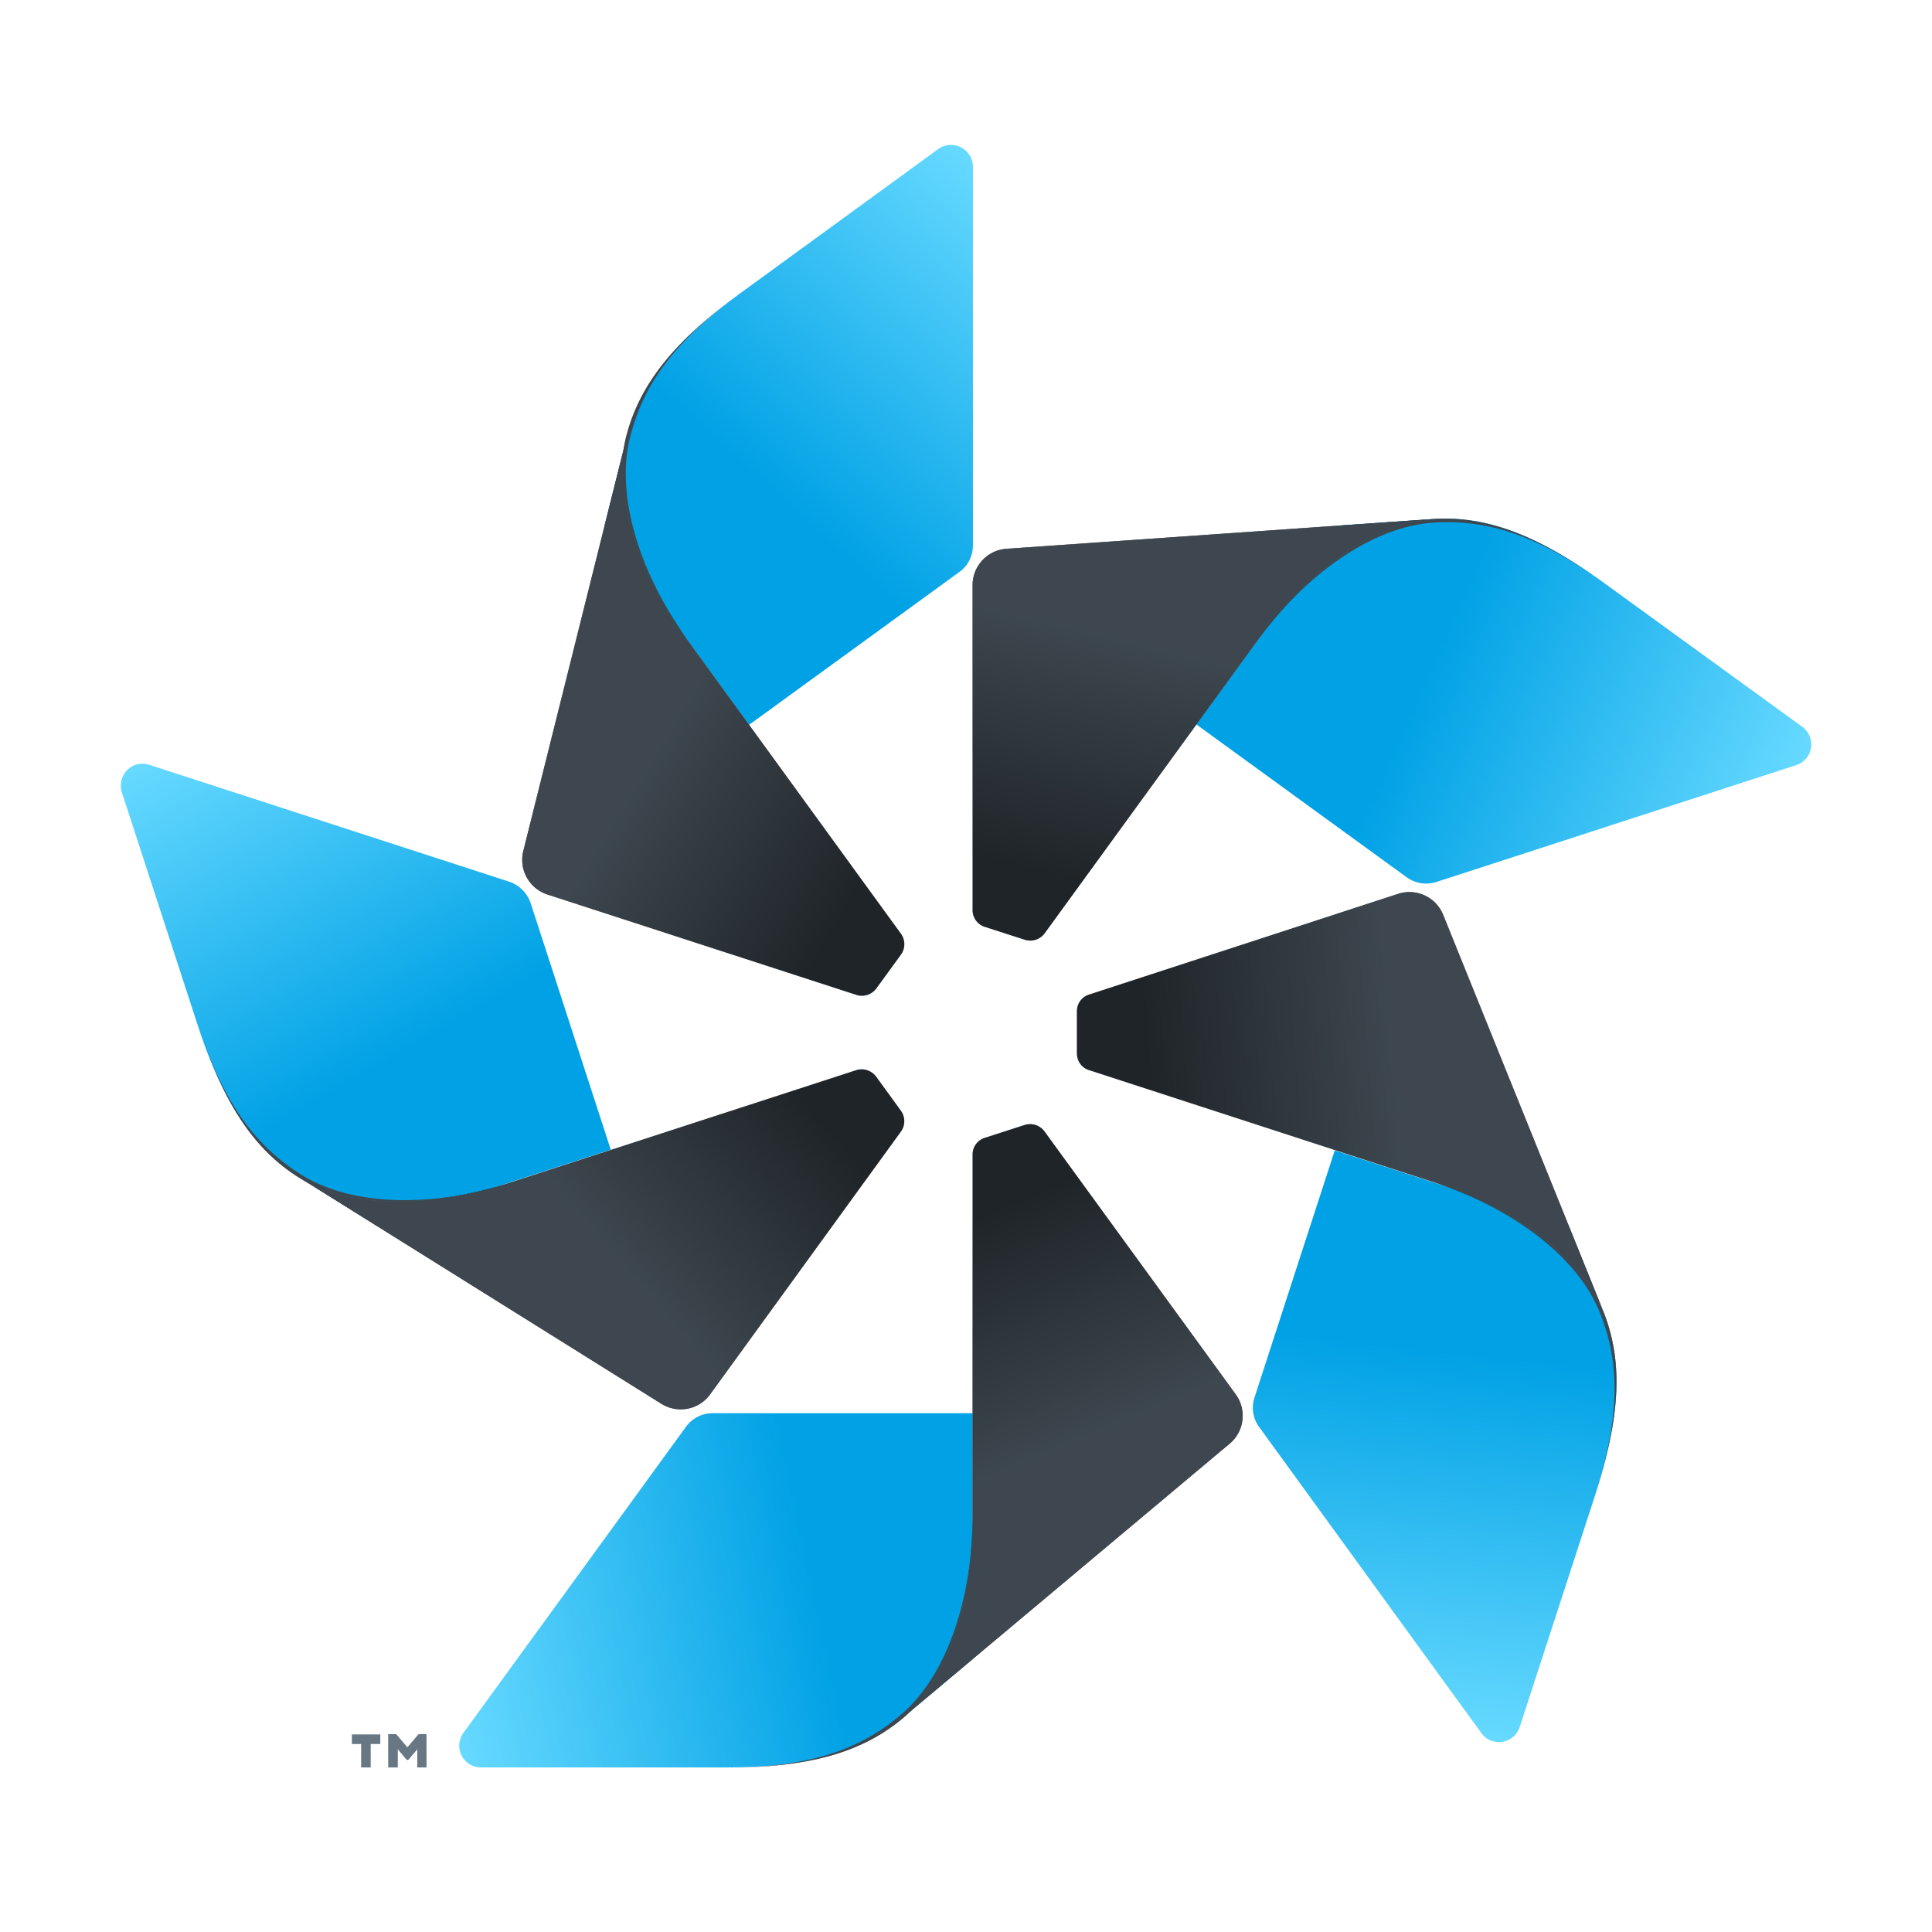
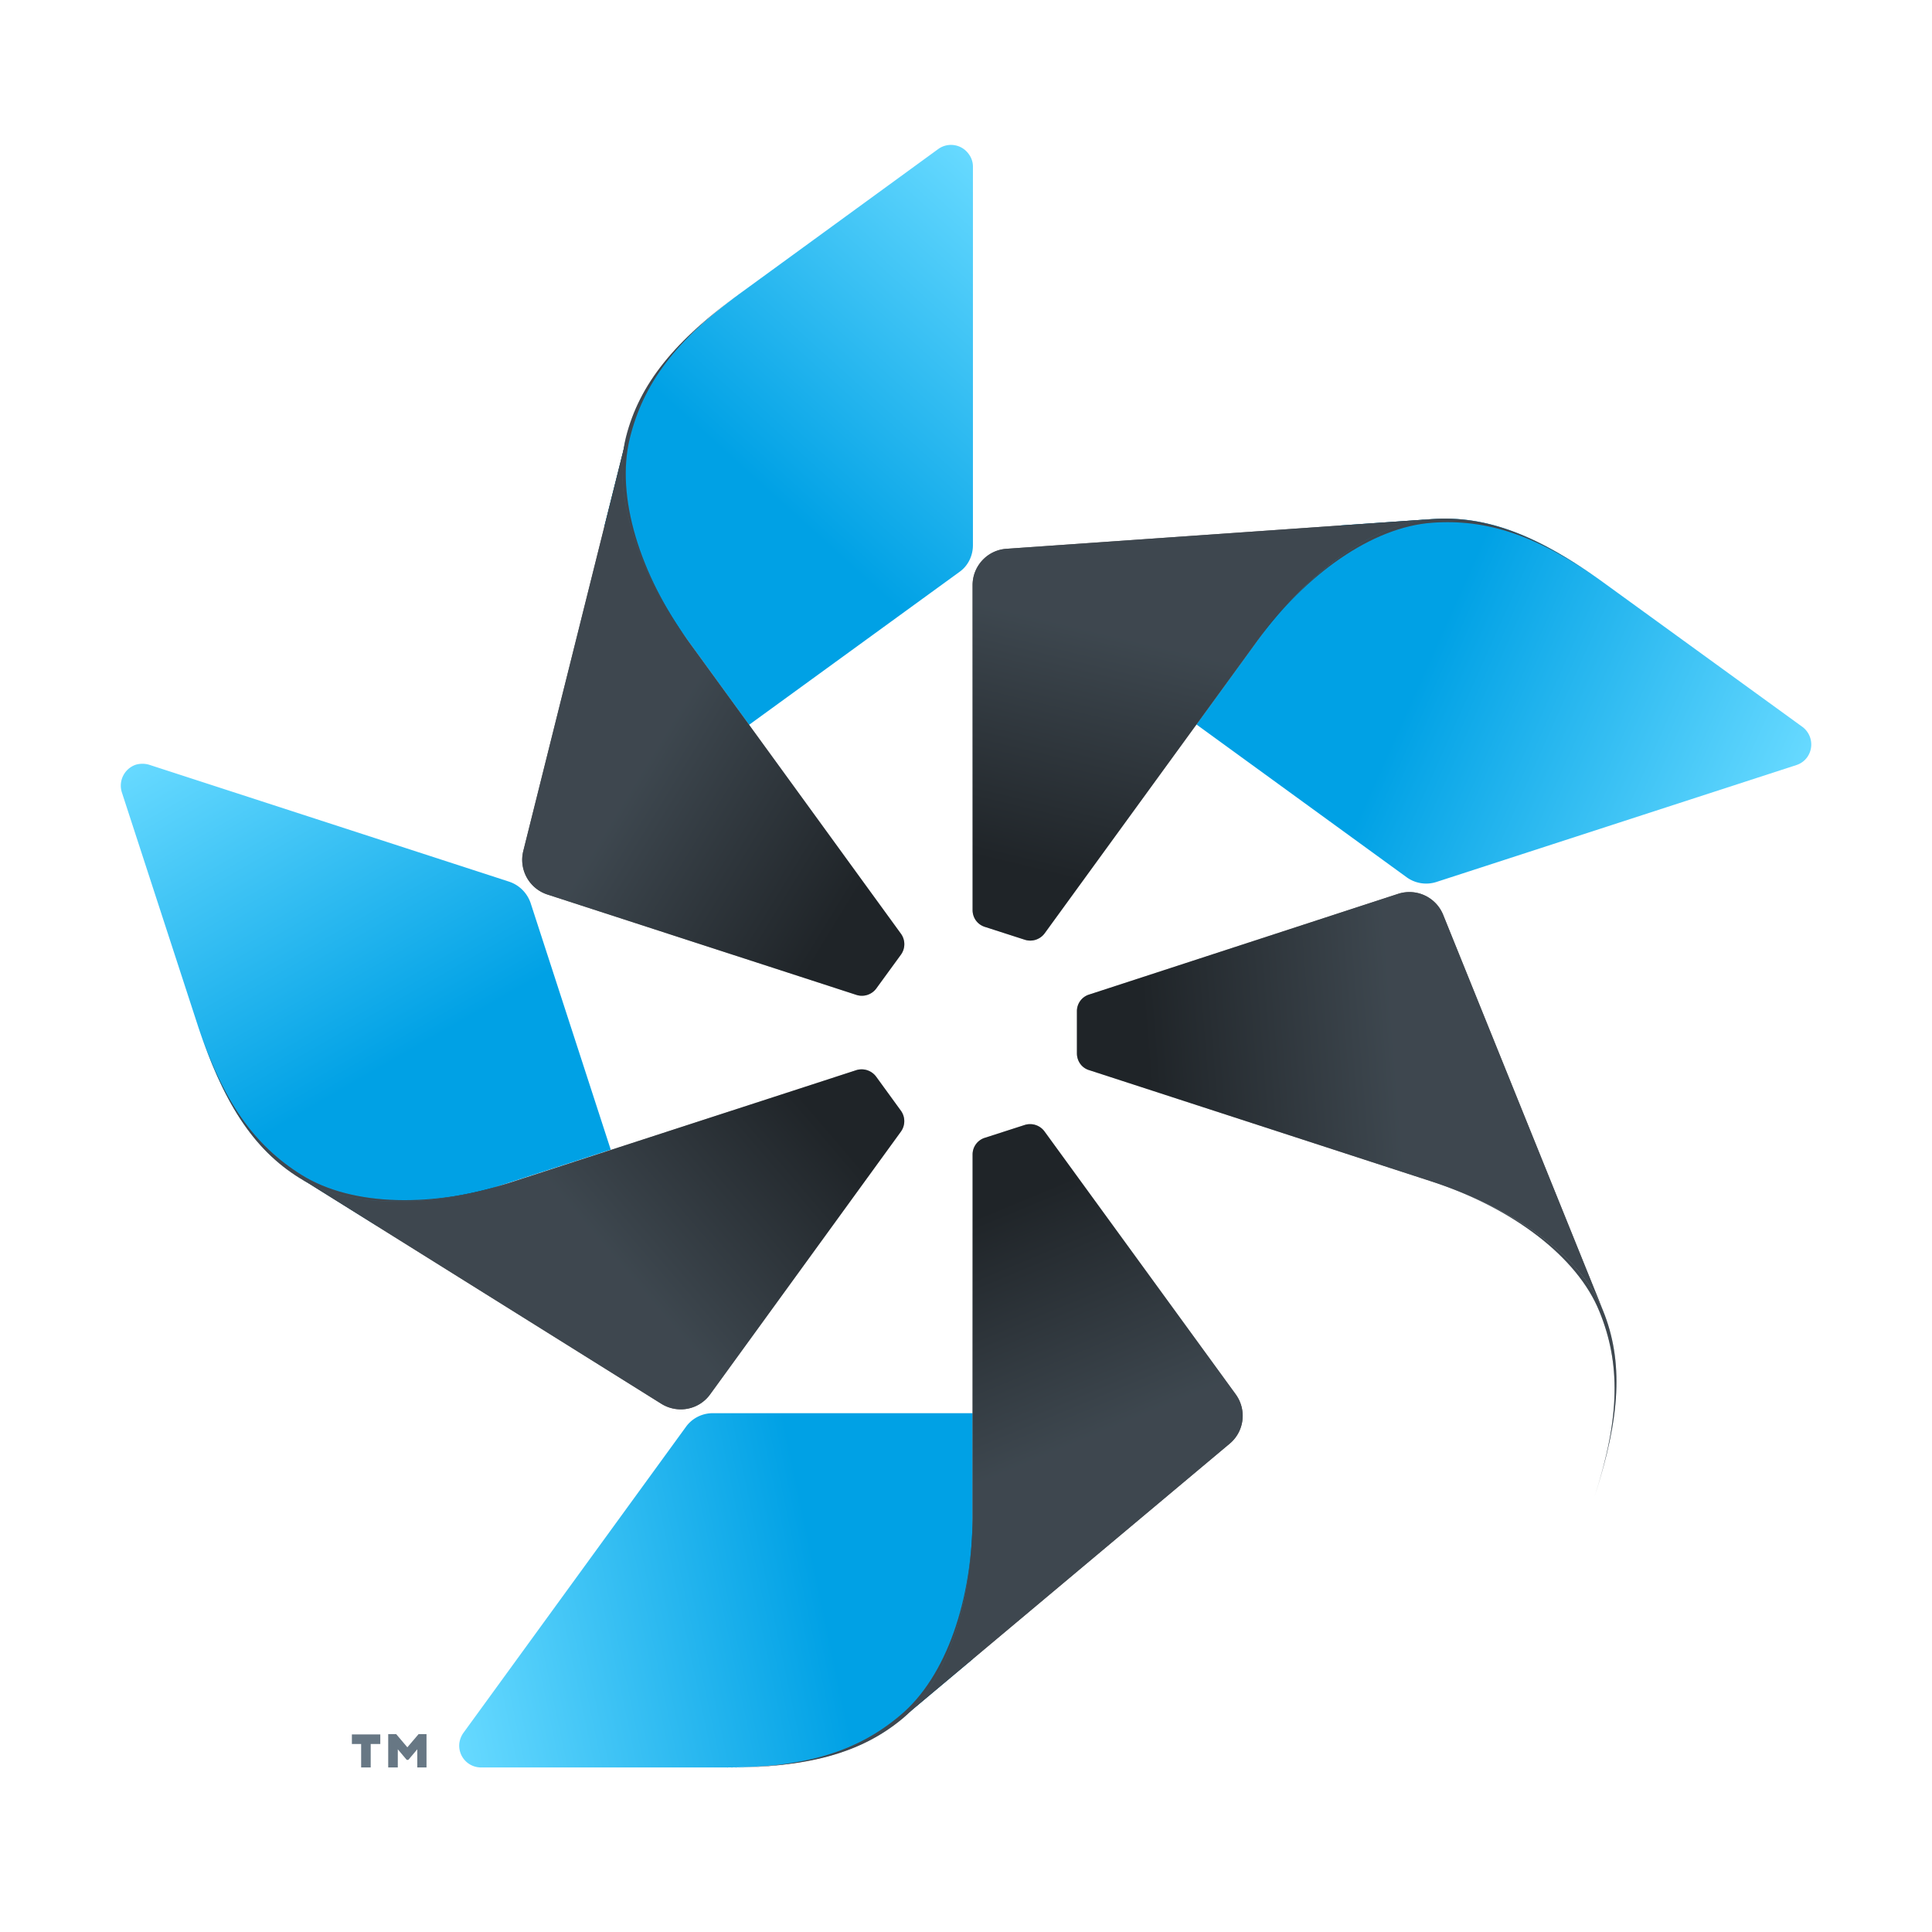
<svg xmlns="http://www.w3.org/2000/svg" width="80" height="80" fill="none" viewBox="0 0 80 80">
  <path fill="url(#paint0_linear_430_24109)" d="M19.917 73.186a.901.901 0 01-.902-.902c0-.192.068-.383.177-.534l9.215-12.673c.246-.341.656-.56 1.107-.56h10.76v10.185l-2.885 2.42c-1.75 1.476-3.979 2.064-7.437 2.064H19.917z" />
  <path fill="#000" d="M43.254 46.855a.74.74 0 00-.82-.273l-1.655.533a.722.722 0 00-.506.697v14.916c0 3.472-.97 6.794-2.884 8.393l13.534-11.346c.602-.506.711-1.395.246-2.038l-7.915-10.882z" />
  <path fill="url(#paint1_linear_430_24109)" d="M43.254 46.855a.74.74 0 00-.82-.273l-1.655.533a.722.722 0 00-.506.697v14.916c0 3.472-.97 6.794-2.884 8.393l13.534-11.346c.602-.506.711-1.395.246-2.038l-7.915-10.882z" opacity=".6" />
  <path fill="#677784" d="M40.273 62.741c0 3.473-1.08 6.685-2.994 8.285-1.75 1.476-3.869 2.174-7.327 2.174 3.458 0 5.687-.588 7.437-2.051 1.914-1.613 2.884-4.935 2.884-8.408z" />
  <path fill="#000" d="M40.273 62.741c0 3.473-1.08 6.685-2.994 8.285-1.75 1.476-3.869 2.174-7.327 2.174 3.458 0 5.687-.588 7.437-2.051 1.914-1.613 2.884-4.935 2.884-8.408z" opacity=".4" />
  <g>
-     <path fill="url(#paint2_linear_430_24109)" d="M62.926 71.518a.904.904 0 01-1.134.574.849.849 0 01-.452-.328l-9.2-12.673a1.347 1.347 0 01-.192-1.23l3.322-10.226 9.693 3.144 1.408 3.486c.862 2.12.725 4.416-.341 7.71l-3.104 9.543z" />
    <path fill="#000" d="M45.1 41.182a.718.718 0 00-.507.697v1.736c0 .315.192.602.506.697l14.177 4.608c3.308 1.08 6.152 3.02 7.095 5.331l-6.616-16.378a1.508 1.508 0 00-1.86-.861L45.1 41.182z" />
    <path fill="url(#paint3_linear_430_24109)" d="M45.1 41.182a.718.718 0 00-.507.697v1.736c0 .315.192.602.506.697l14.177 4.608c3.308 1.08 6.152 3.02 7.095 5.331l-6.616-16.378a1.508 1.508 0 00-1.86-.861L45.1 41.182z" opacity=".6" />
    <g>
      <path fill="#677784" d="M59.276 48.92c3.308 1.08 6.029 3.09 6.958 5.4.862 2.119.862 4.347-.205 7.642 1.067-3.281 1.204-5.592.342-7.71-.93-2.311-3.787-4.252-7.095-5.332z" />
      <path fill="#000" d="M59.276 48.92c3.308 1.08 6.029 3.09 6.958 5.4.862 2.119.862 4.347-.205 7.642 1.067-3.281 1.204-5.592.342-7.71-.93-2.311-3.787-4.252-7.095-5.332z" opacity=".4" />
    </g>
  </g>
  <g>
    <path fill="url(#paint4_linear_430_24109)" d="M74.629 30.094a.91.91 0 01.205 1.258.881.881 0 01-.451.328L59.48 36.52a1.379 1.379 0 01-1.23-.192l-8.709-6.33 5.988-8.243 3.76-.26c2.283-.164 4.43.67 7.218 2.707l8.121 5.892z" />
    <path fill="#000" d="M40.273 37.682c0 .328.205.601.506.697l1.654.533a.74.74 0 00.82-.26l8.764-12.058c2.037-2.816 4.785-4.921 7.273-5.099l-17.622 1.23c-.78.055-1.395.711-1.395 1.504v13.453z" />
    <path fill="url(#paint5_linear_430_24109)" d="M40.273 37.682c0 .328.205.601.506.697l1.654.533a.74.74 0 00.82-.26l8.764-12.058c2.037-2.816 4.785-4.921 7.273-5.099l-17.622 1.23c-.78.055-1.395.711-1.395 1.504v13.453z" opacity=".6" />
    <g>
      <path fill="#677784" d="M52.017 26.595c2.037-2.817 4.799-4.772 7.287-4.95 2.283-.163 4.402.52 7.204 2.557-2.788-2.023-4.948-2.87-7.231-2.707-2.475.164-5.21 2.283-7.26 5.1z" />
      <path fill="#000" d="M52.017 26.595c2.037-2.817 4.799-4.772 7.287-4.95 2.283-.163 4.402.52 7.204 2.557-2.788-2.023-4.948-2.87-7.231-2.707-2.475.164-5.21 2.283-7.26 5.1z" opacity=".4" />
    </g>
  </g>
  <g>
    <path fill="url(#paint6_linear_430_24109)" d="M38.852 6.17a.901.901 0 011.258.205.863.863 0 01.177.533v15.667c0 .424-.191.848-.56 1.108l-8.709 6.33-5.988-8.244.916-3.65c.547-2.215 2.01-4.006 4.799-6.043l8.107-5.906z" />
    <path fill="#000" d="M35.461 41.196a.74.74 0 00.82-.26l1.026-1.408a.739.739 0 000-.862l-8.764-12.058c-2.037-2.816-3.198-6.07-2.597-8.49l-4.28 17.13a1.51 1.51 0 00.999 1.791l12.796 4.157z" />
    <path fill="url(#paint7_linear_430_24109)" d="M35.461 41.196a.74.74 0 00.82-.26l1.026-1.408a.739.739 0 000-.862l-8.764-12.058c-2.037-2.816-3.198-6.07-2.597-8.49l-4.28 17.13a1.51 1.51 0 00.999 1.791l12.796 4.157z" opacity=".6" />
    <g>
      <path fill="#677784" d="M28.53 26.595c-2.037-2.817-3.049-6.043-2.447-8.463.547-2.215 1.859-4.033 4.648-6.056-2.789 2.023-4.252 3.814-4.812 6.029-.602 2.42.574 5.673 2.61 8.49z" />
      <path fill="#000" d="M28.53 26.595c-2.037-2.817-3.049-6.043-2.447-8.463.547-2.215 1.859-4.033 4.648-6.056-2.789 2.023-4.252 3.814-4.812 6.029-.602 2.42.574 5.673 2.61 8.49z" opacity=".4" />
    </g>
  </g>
  <g>
    <path fill="url(#paint8_linear_430_24109)" d="M5.043 32.801a.916.916 0 01.574-1.134.98.98 0 01.56 0l14.902 4.84c.41.136.738.45.889.874l3.322 10.226-9.693 3.145-3.2-1.996c-1.94-1.217-3.185-3.145-4.25-6.426l-3.104-9.529z" />
    <path fill="#000" d="M37.306 46.855a.739.739 0 000-.86l-1.025-1.41a.747.747 0 00-.82-.273L21.284 48.92c-3.308 1.08-6.754 1.175-8.873-.15l14.984 9.364c.67.41 1.545.246 2.01-.397l7.901-10.882z" />
    <path fill="url(#paint9_linear_430_24109)" d="M37.306 46.855a.739.739 0 000-.86l-1.025-1.41a.747.747 0 00-.82-.273L21.284 48.92c-3.308 1.08-6.754 1.175-8.873-.15l14.984 9.364c.67.41 1.545.246 2.01-.397l7.901-10.882z" opacity=".6" />
    <g>
      <path fill="#677784" d="M21.284 48.934c-3.308 1.08-6.685 1.038-8.804-.288-1.942-1.216-3.254-3.007-4.32-6.302 1.066 3.281 2.31 5.236 4.251 6.44 2.106 1.325 5.565 1.216 8.873.15z" />
      <path fill="#000" d="M21.284 48.934c-3.308 1.08-6.685 1.038-8.804-.288-1.942-1.216-3.254-3.007-4.32-6.302 1.066 3.281 2.31 5.236 4.251 6.44 2.106 1.325 5.565 1.216 8.873.15z" opacity=".4" />
    </g>
  </g>
  <path fill="#677784" d="M15.35 72.215v.971h-.396v-.97h-.383v-.397h1.176v.396h-.396zm1.915.971h.396v-1.38h-.328l-.465.546-.464-.547h-.329v1.381h.397v-.752l.369.438h.068l.37-.438v.752h-.014zm0 0h.396v-1.38h-.328l-.465.546-.464-.547h-.329v1.381h.397v-.752l.369.438h.068l.37-.438v.752h-.014z" />
  <defs>
    <linearGradient id="paint0_linear_430_24109" x1="33.843" x2="18.3" y1="65.205" y2="68.48" gradientUnits="userSpaceOnUse">
      <stop stop-color="#00A1E5" />
      <stop offset="1" stop-color="#66D9FF" />
    </linearGradient>
    <linearGradient id="paint1_linear_430_24109" x1="38.708" x2="42.687" y1="50.999" y2="60.573" gradientUnits="userSpaceOnUse">
      <stop stop-color="#677784" stop-opacity=".5" />
      <stop offset="1" stop-color="#677784" />
    </linearGradient>
    <linearGradient id="paint2_linear_430_24109" x1="59.637" x2="57.948" y1="55.8" y2="71.595" gradientUnits="userSpaceOnUse">
      <stop stop-color="#00A1E5" />
      <stop offset="1" stop-color="#66D9FF" />
    </linearGradient>
    <linearGradient id="paint3_linear_430_24109" x1="47.636" x2="57.972" y1="46.783" y2="45.957" gradientUnits="userSpaceOnUse">
      <stop stop-color="#677784" stop-opacity=".5" />
      <stop offset="1" stop-color="#677784" />
    </linearGradient>
    <linearGradient id="paint4_linear_430_24109" x1="58.671" x2="73.171" y1="28.37" y2="34.857" gradientUnits="userSpaceOnUse">
      <stop stop-color="#00A1E5" />
      <stop offset="1" stop-color="#66D9FF" />
    </linearGradient>
    <linearGradient id="paint5_linear_430_24109" x1="46.385" x2="48.794" y1="37.007" y2="26.922" gradientUnits="userSpaceOnUse">
      <stop stop-color="#677784" stop-opacity=".5" />
      <stop offset="1" stop-color="#677784" />
    </linearGradient>
    <linearGradient id="paint6_linear_430_24109" x1="32.285" x2="42.935" y1="20.819" y2="9.033" gradientUnits="userSpaceOnUse">
      <stop stop-color="#00A1E5" />
      <stop offset="1" stop-color="#66D9FF" />
    </linearGradient>
    <linearGradient id="paint7_linear_430_24109" x1="36.7" x2="27.853" y1="35.17" y2="29.763" gradientUnits="userSpaceOnUse">
      <stop stop-color="#677784" stop-opacity=".5" />
      <stop offset="1" stop-color="#677784" />
    </linearGradient>
    <linearGradient id="paint8_linear_430_24109" x1="16.948" x2="9.031" y1="43.579" y2="29.808" gradientUnits="userSpaceOnUse">
      <stop stop-color="#00A1E5" />
      <stop offset="1" stop-color="#66D9FF" />
    </linearGradient>
    <linearGradient id="paint9_linear_430_24109" x1="31.962" x2="24.084" y1="43.822" y2="50.566" gradientUnits="userSpaceOnUse">
      <stop stop-color="#677784" stop-opacity=".5" />
      <stop offset="1" stop-color="#677784" />
    </linearGradient>
  </defs>
</svg>